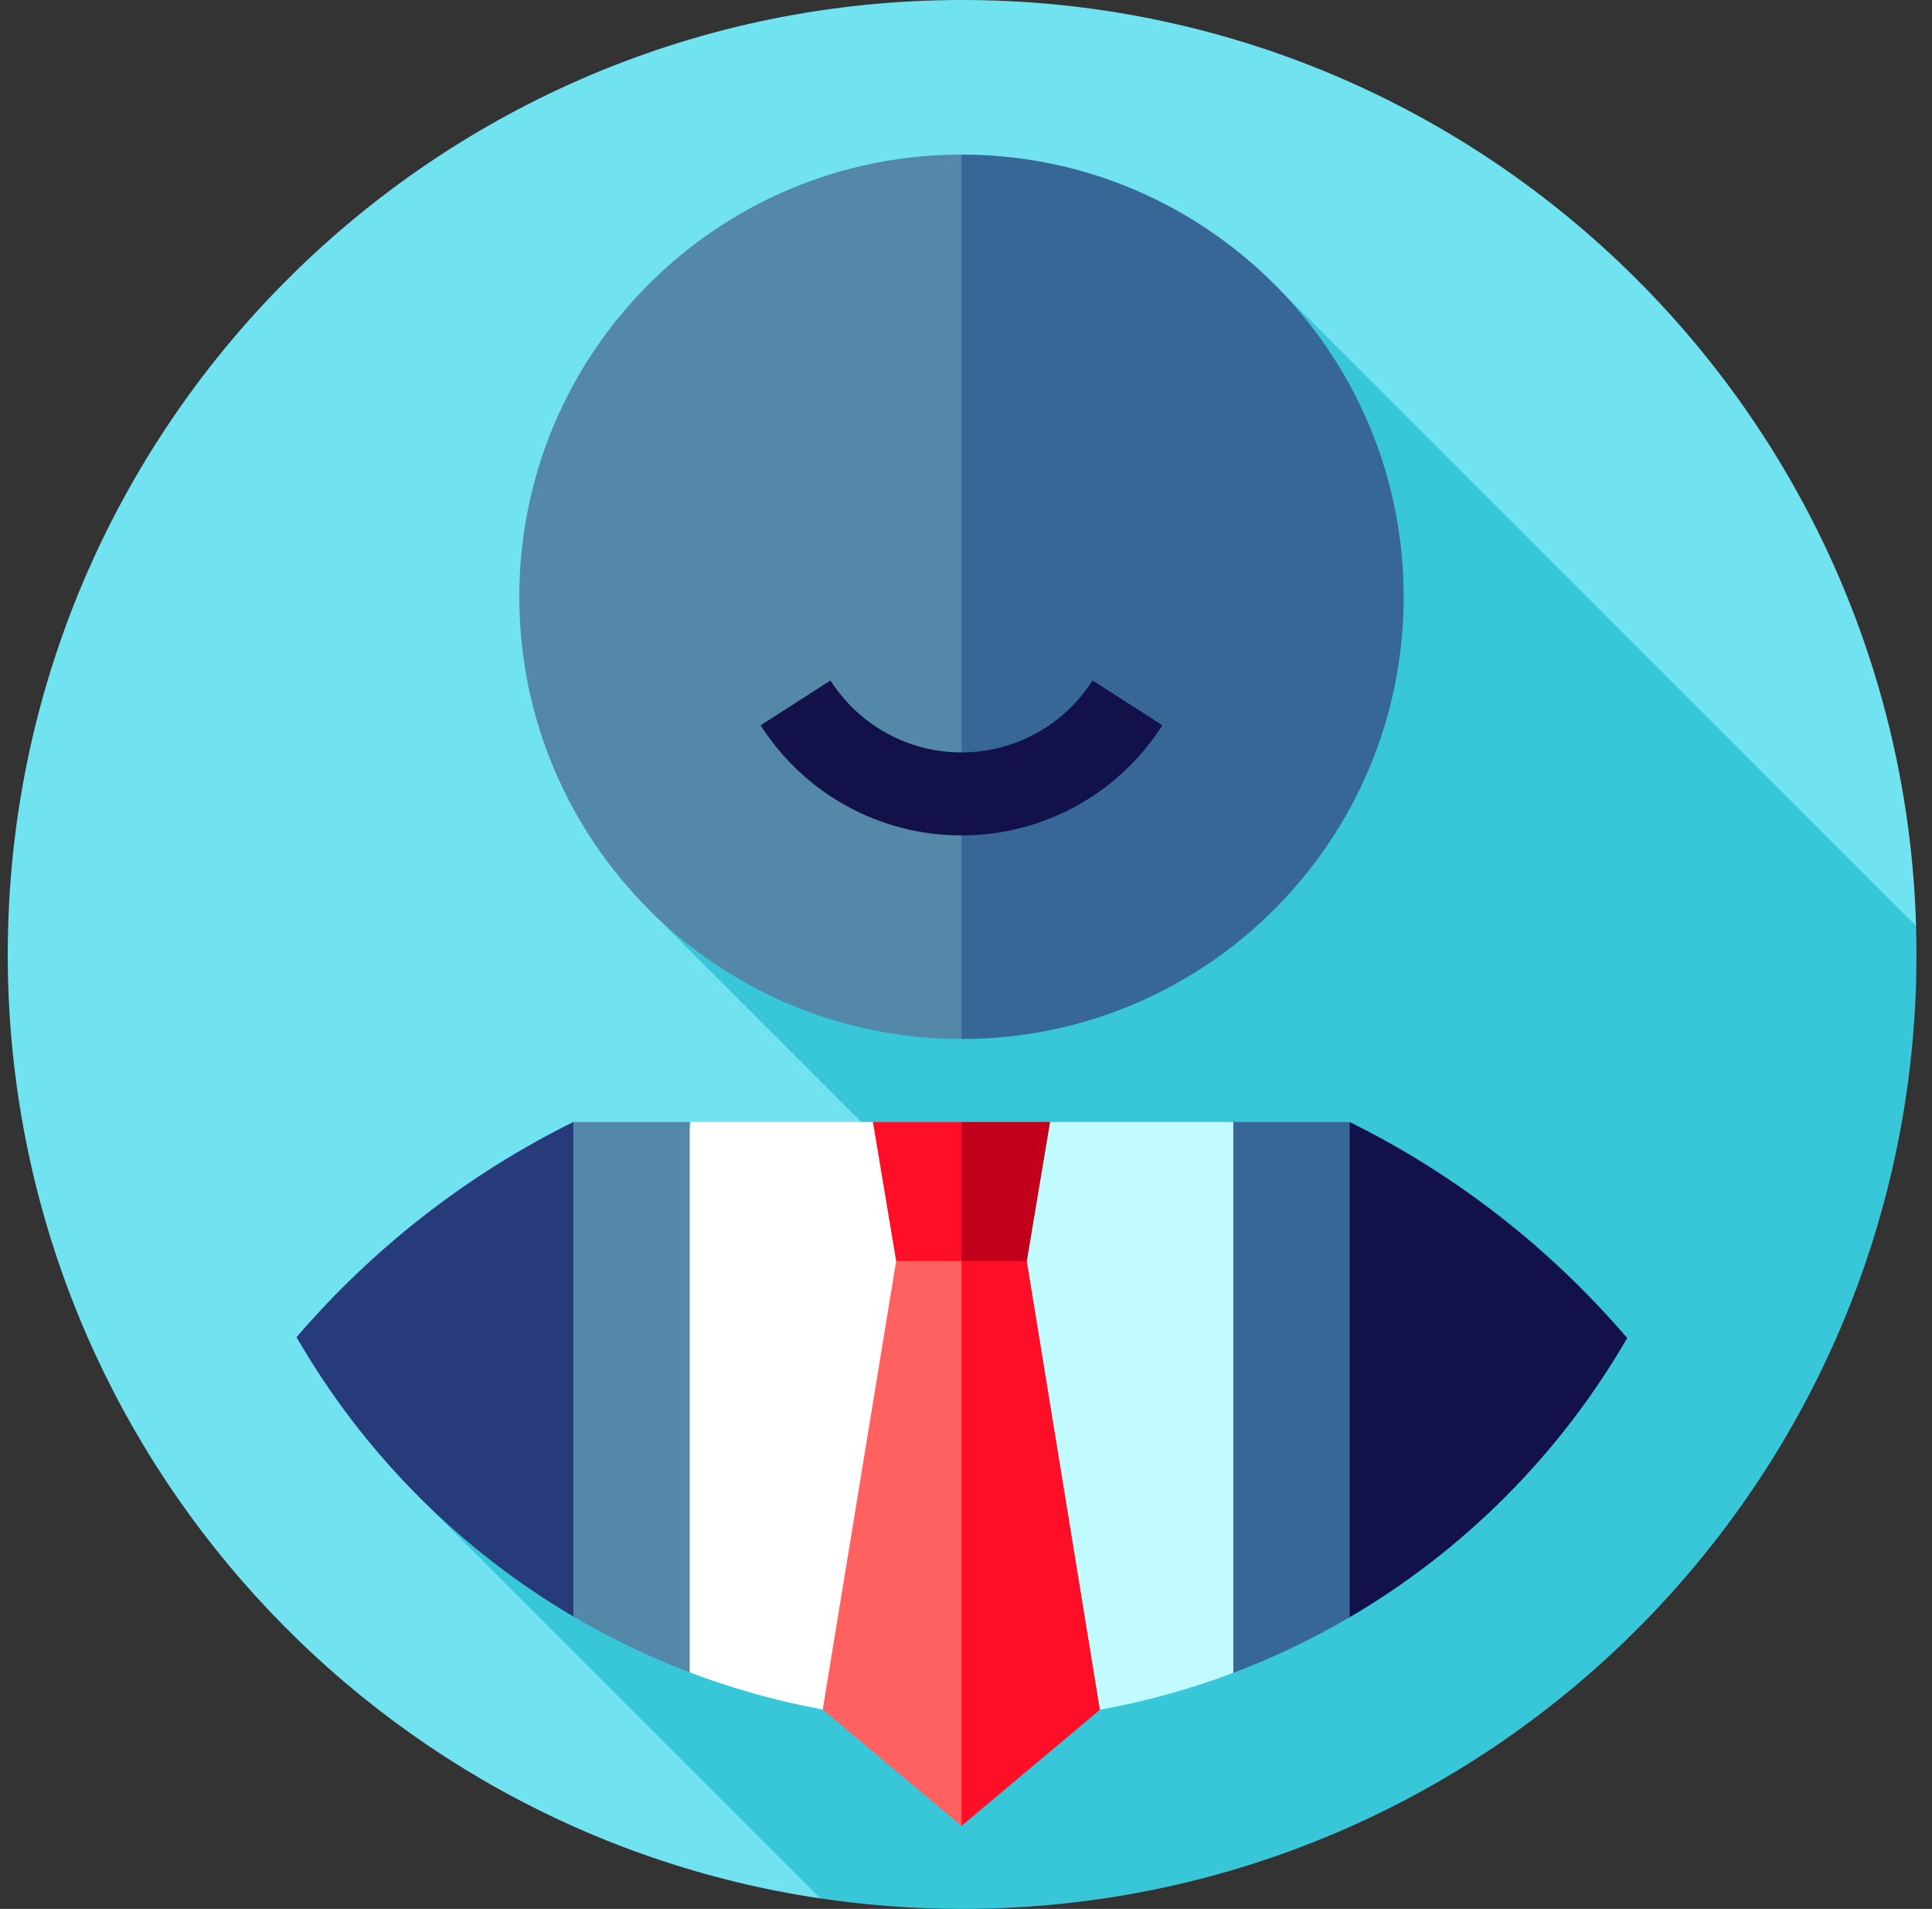
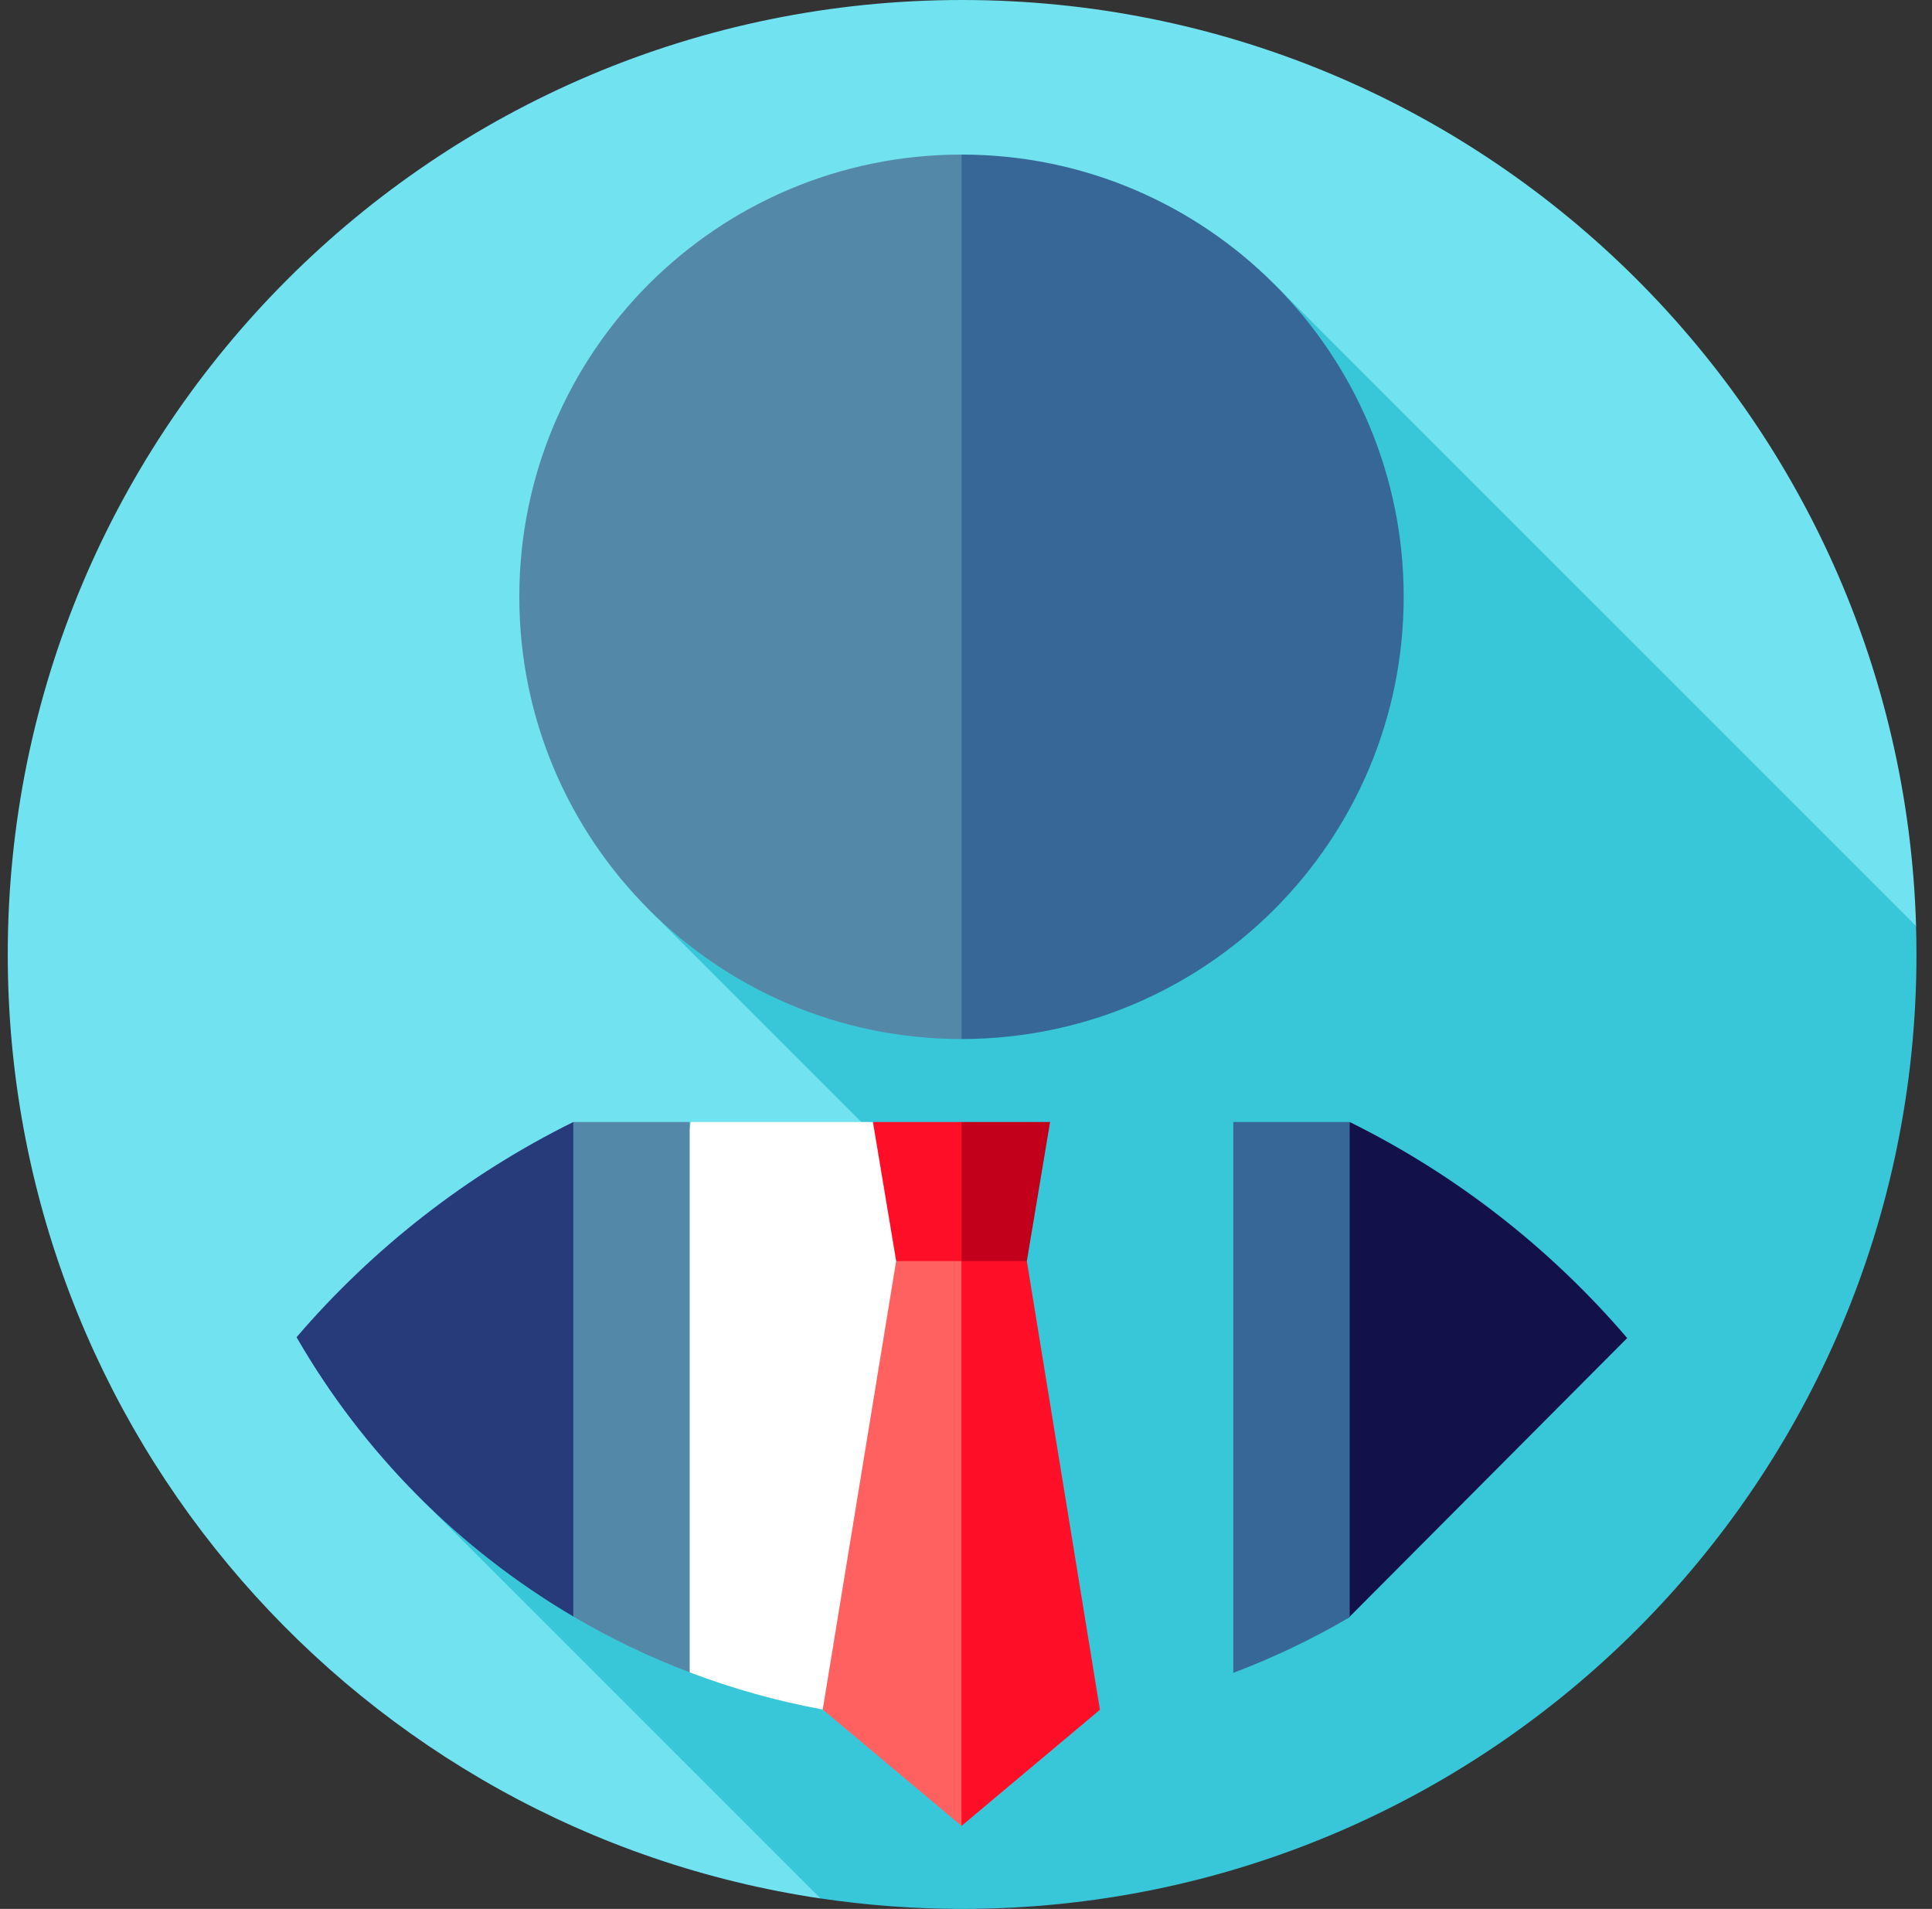
<svg xmlns="http://www.w3.org/2000/svg" width="83" height="82" viewBox="0 0 83 82" fill="none">
  <rect x="0" y="0" width="83" height="82" fill="#333333" stroke="none" />
  <g clip-path="url(#clip0_4608_27844)">
    <path d="M41.333 0C18.69 0 0.333 18.356 0.333 41C0.333 61.575 15.489 78.611 35.247 81.551L82.316 39.778C81.669 17.7 63.568 0 41.333 0Z" fill="#71E2F0" />
    <path d="M82.333 41C82.333 40.591 82.326 40.184 82.314 39.778L54.739 12.204L27.874 39.069L39.816 51.011L18.015 64.318L35.247 81.549C37.233 81.845 39.265 82 41.333 82C63.977 82 82.333 63.644 82.333 41Z" fill="#38C6D9" />
    <path d="M41.307 6.64C51.799 6.64 60.303 15.144 60.303 25.636C60.303 36.128 51.799 44.633 41.307 44.633L34.642 25.636L41.307 6.64Z" fill="#366796" />
    <path d="M41.307 6.64V44.633C30.815 44.633 22.31 36.128 22.31 25.636C22.31 15.144 30.815 6.64 41.307 6.64Z" fill="#5488A8" />
-     <path d="M69.905 57.478C66.613 53.633 62.562 50.46 57.983 48.198L54.651 65.099L57.925 69.505C62.889 66.609 67.029 62.455 69.905 57.478Z" fill="#121149" />
-     <path d="M45.112 48.198L39.64 54.172L40.845 73.972C41.008 73.975 41.17 73.978 41.333 73.978C45.435 73.978 49.362 73.228 52.984 71.859L56.317 65.099L52.984 48.198H45.112V48.198Z" fill="#C2FBFF" />
+     <path d="M69.905 57.478C66.613 53.633 62.562 50.46 57.983 48.198L54.651 65.099L57.925 69.505Z" fill="#121149" />
    <path d="M41.307 54.172L37.502 48.198H29.682L26.35 65.099L29.628 71.838C33.264 73.219 37.206 73.977 41.326 73.978L41.307 54.172Z" fill="white" />
    <path d="M44.114 54.172L47.254 73.447L41.307 78.435L39.64 52.506L44.114 54.172Z" fill="#FF0F27" />
    <path d="M38.499 54.172L35.345 73.435L41.307 78.435V52.506L38.499 54.172Z" fill="#FF6161" />
    <path d="M45.112 48.198L44.114 54.172H41.307L39.64 51.185L41.307 48.198H45.112Z" fill="#C2001B" />
    <path d="M37.502 48.198L38.5 54.172H41.307V48.198H37.502Z" fill="#FF0F27" />
    <path d="M52.984 71.859C54.726 71.201 56.397 70.4 57.983 69.47V48.198H52.984V71.859Z" fill="#366796" />
    <path d="M12.74 57.441C15.596 62.397 19.703 66.54 24.63 69.439L27.963 65.099L24.63 48.198C20.066 50.453 16.026 53.613 12.74 57.441Z" fill="#273B7A" />
    <path d="M24.63 69.439C26.216 70.373 27.887 71.177 29.629 71.838V48.198H24.63V69.439Z" fill="#5488A8" />
-     <path d="M41.307 35.886C37.802 35.886 34.576 34.118 32.676 31.157L35.677 29.232C36.918 31.166 39.023 32.321 41.307 32.321C43.591 32.321 45.696 31.166 46.937 29.231L49.938 31.156C48.038 34.118 44.812 35.886 41.307 35.886Z" fill="#121149" />
  </g>
  <defs>
    <clipPath id="clip0_4608_27844">
      <rect width="82" height="82" fill="white" transform="translate(0.333)" />
    </clipPath>
  </defs>
</svg>